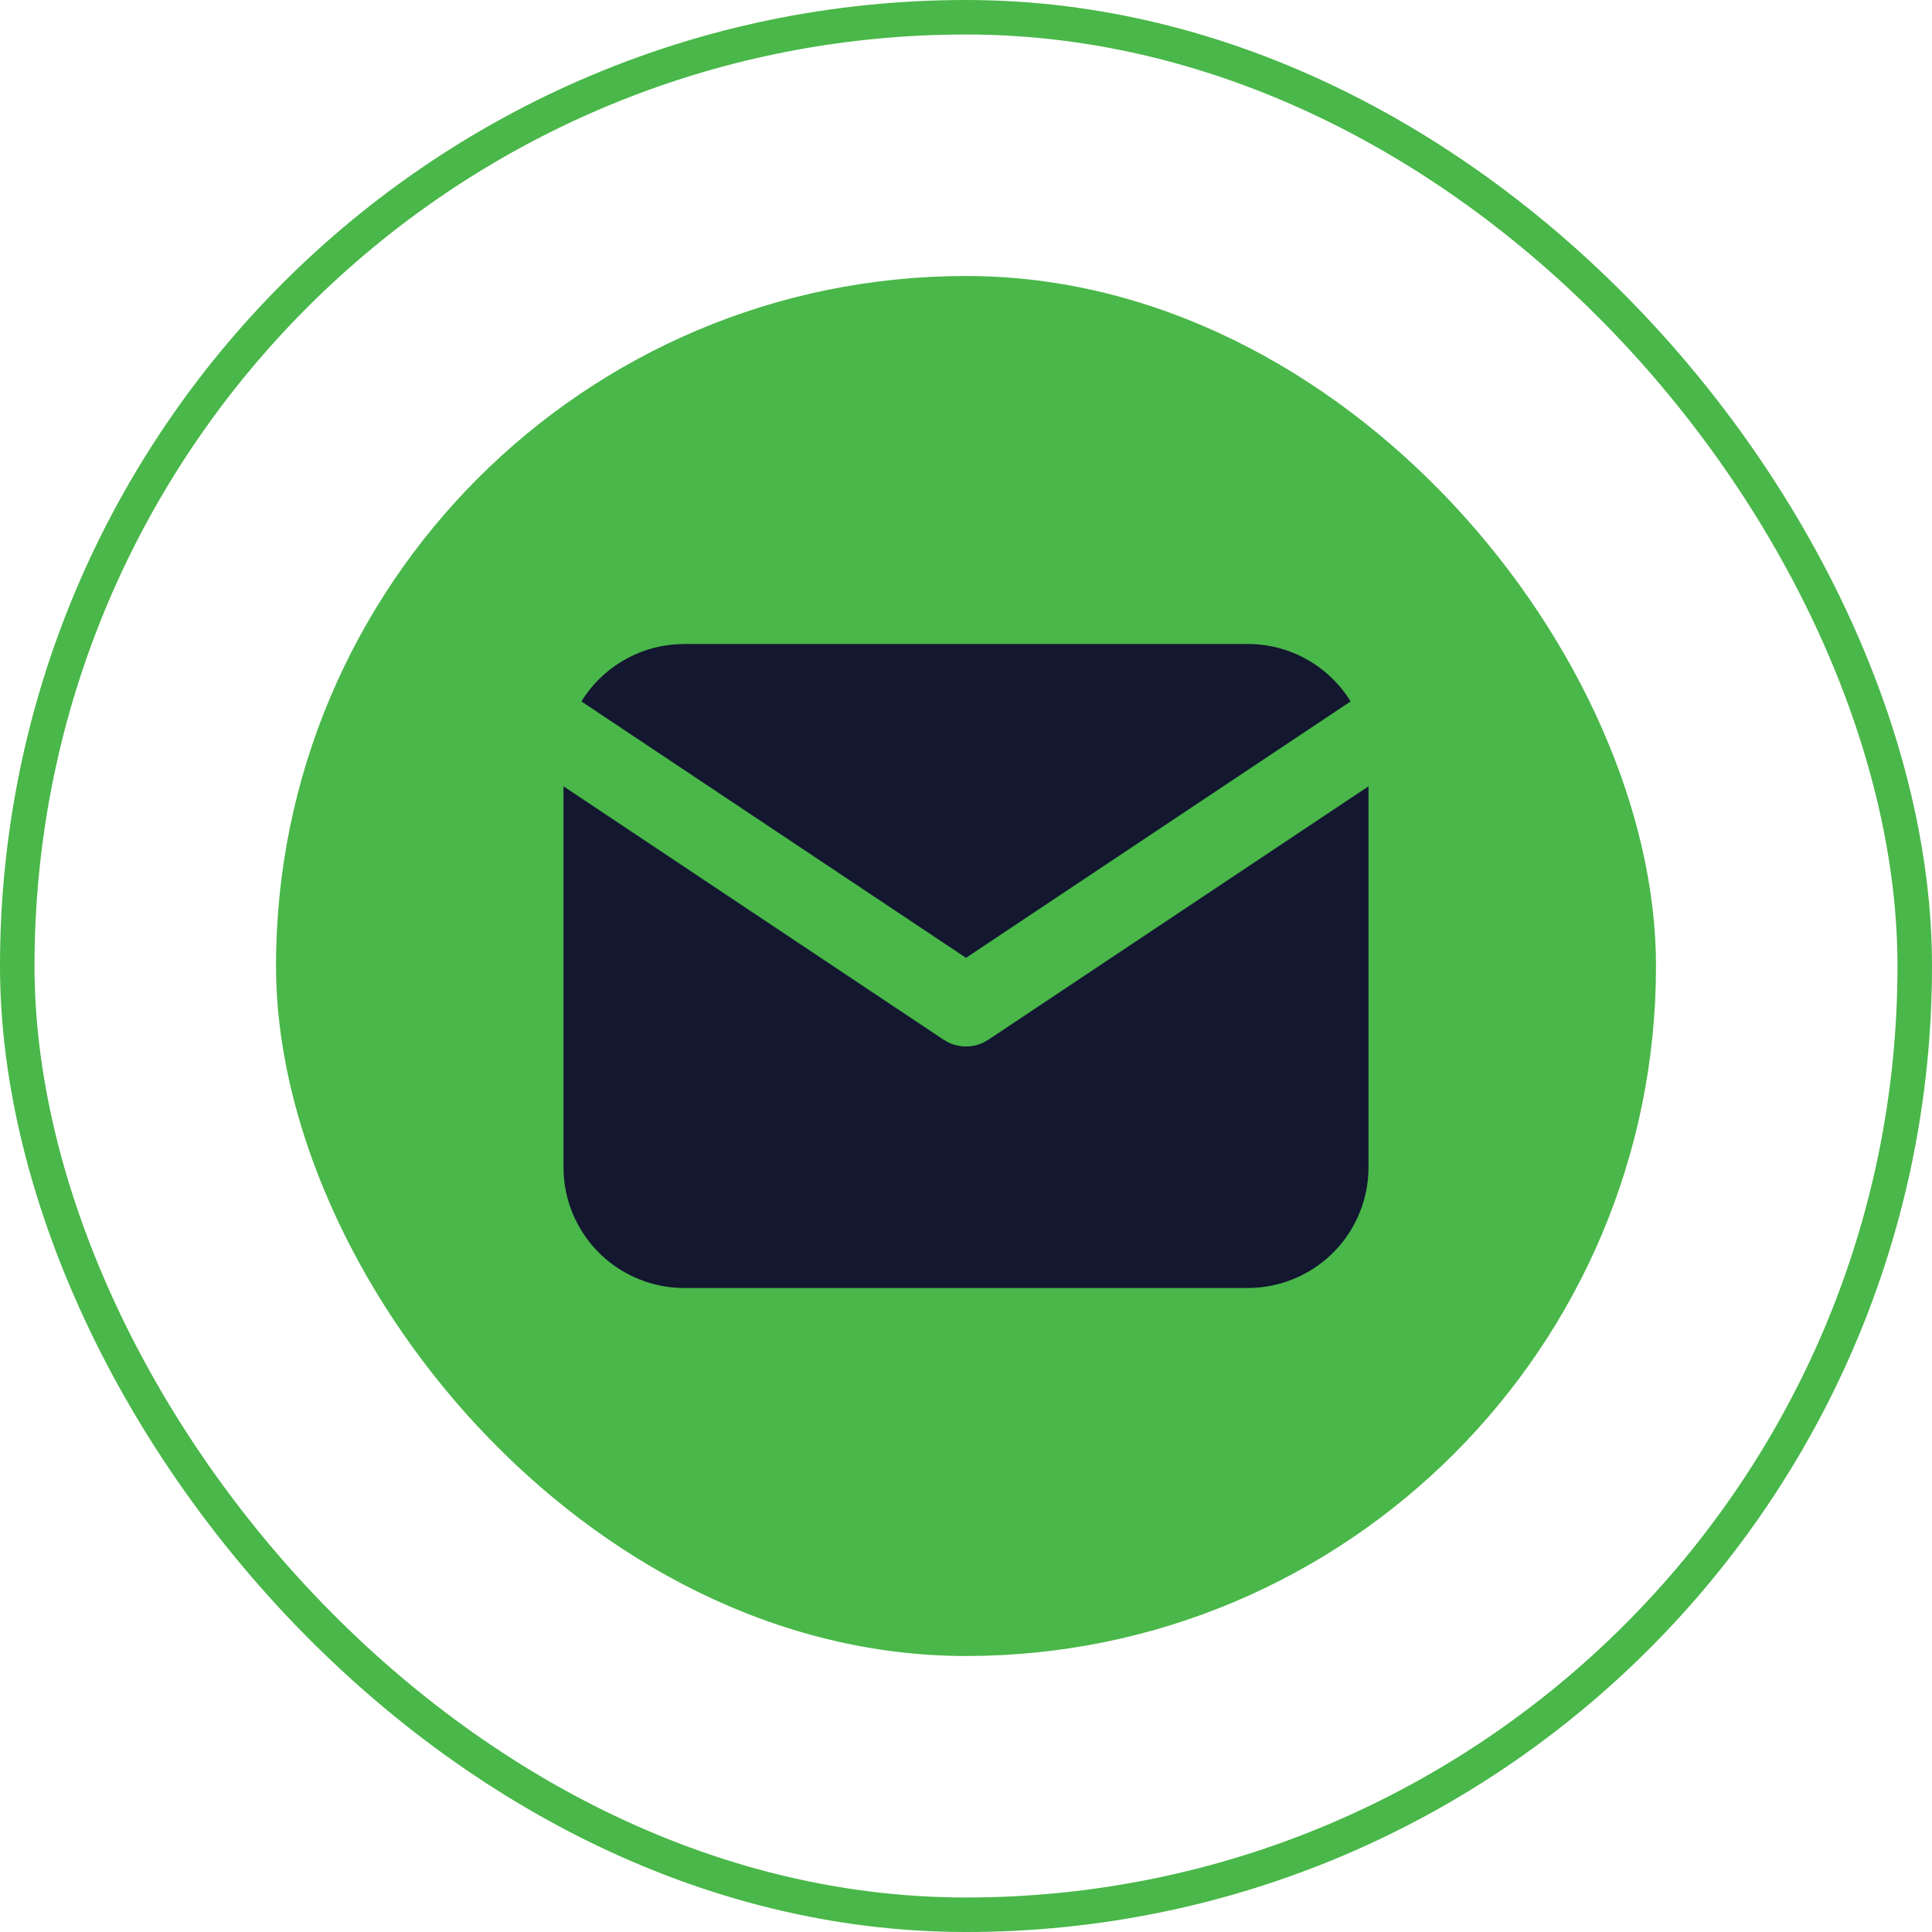
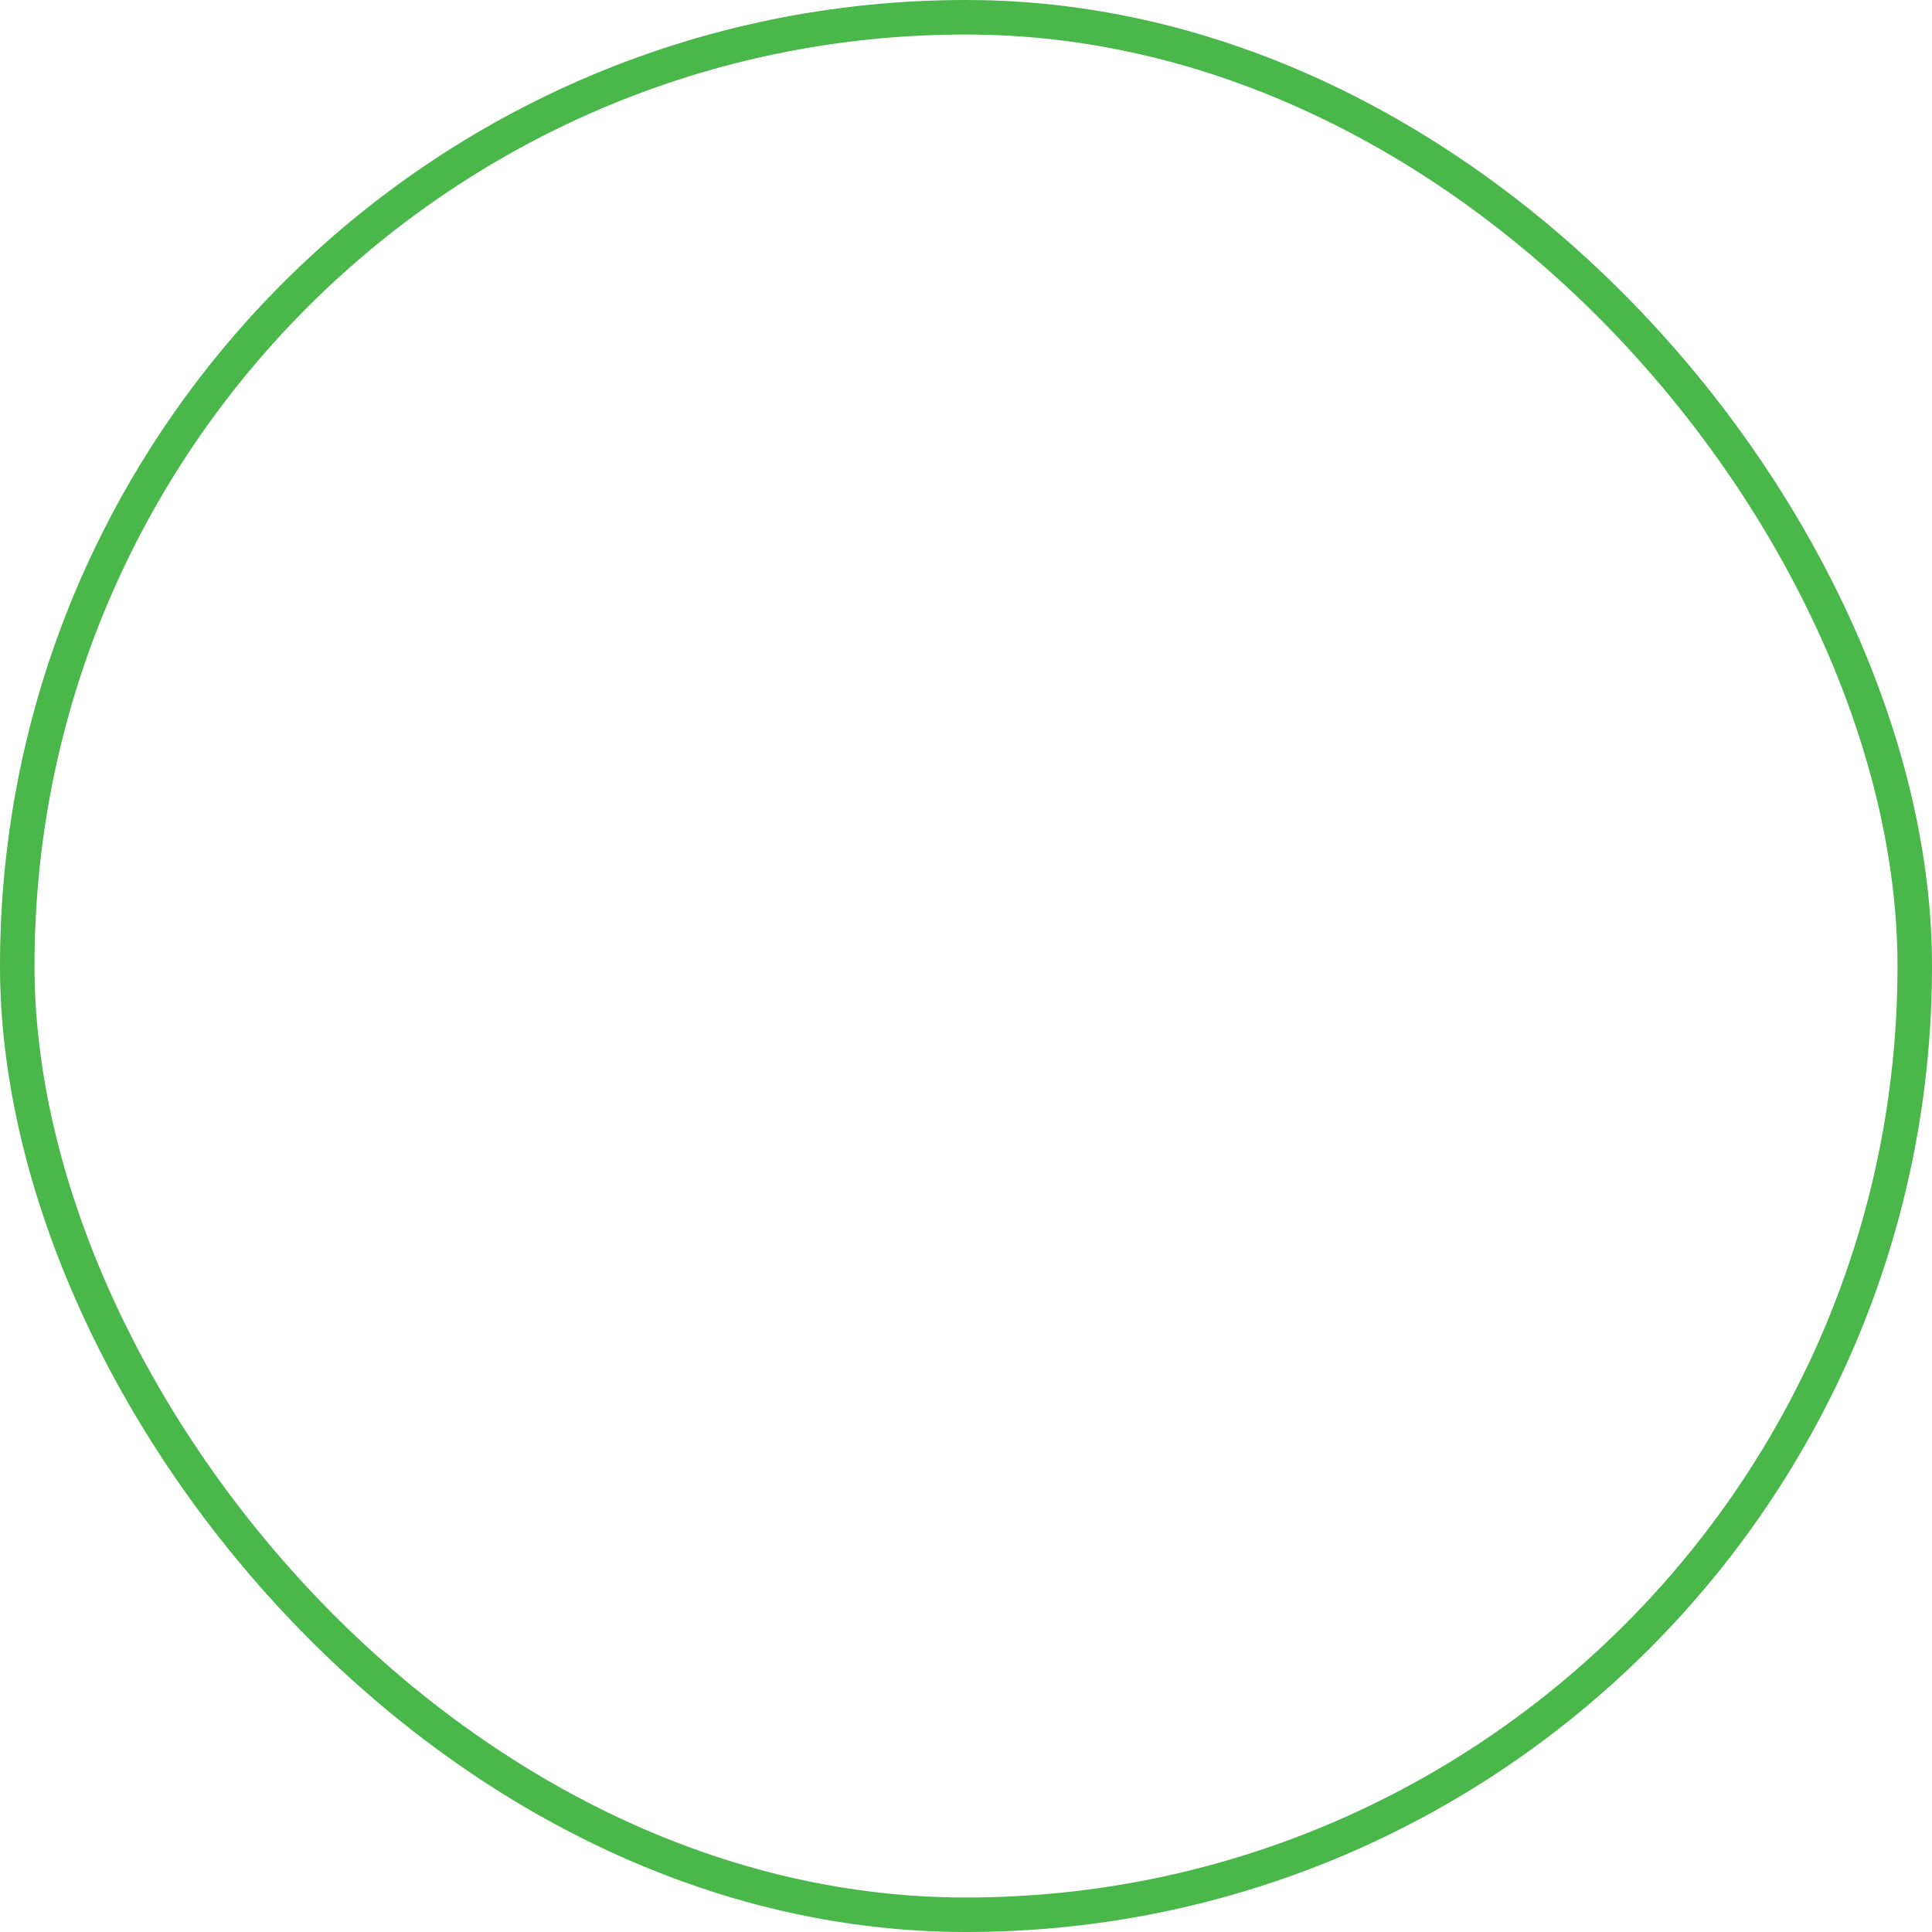
<svg xmlns="http://www.w3.org/2000/svg" width="56" height="56" viewBox="0 0 56 56" fill="none">
  <rect x="0.5" y="0.5" width="55" height="55" rx="27.5" stroke="#49B749" />
-   <rect x="8" y="8" width="40" height="40" rx="20" fill="#49B749" />
-   <path d="M39.667 22.791V33.833C39.667 34.726 39.326 35.585 38.713 36.235C38.101 36.884 37.263 37.275 36.372 37.327L36.167 37.333H19.833C18.941 37.333 18.082 36.992 17.432 36.38C16.782 35.767 16.392 34.93 16.339 34.039L16.333 33.833V22.791L27.352 30.137L27.488 30.214C27.647 30.292 27.823 30.333 28 30.333C28.177 30.333 28.353 30.292 28.512 30.214L28.648 30.137L39.667 22.791Z" fill="#131730" />
-   <path d="M36.167 18.667C37.427 18.667 38.532 19.332 39.148 20.331L28 27.763L16.852 20.331C17.145 19.856 17.547 19.458 18.025 19.17C18.503 18.882 19.042 18.712 19.599 18.675L19.833 18.667H36.167Z" fill="#131730" />
</svg>